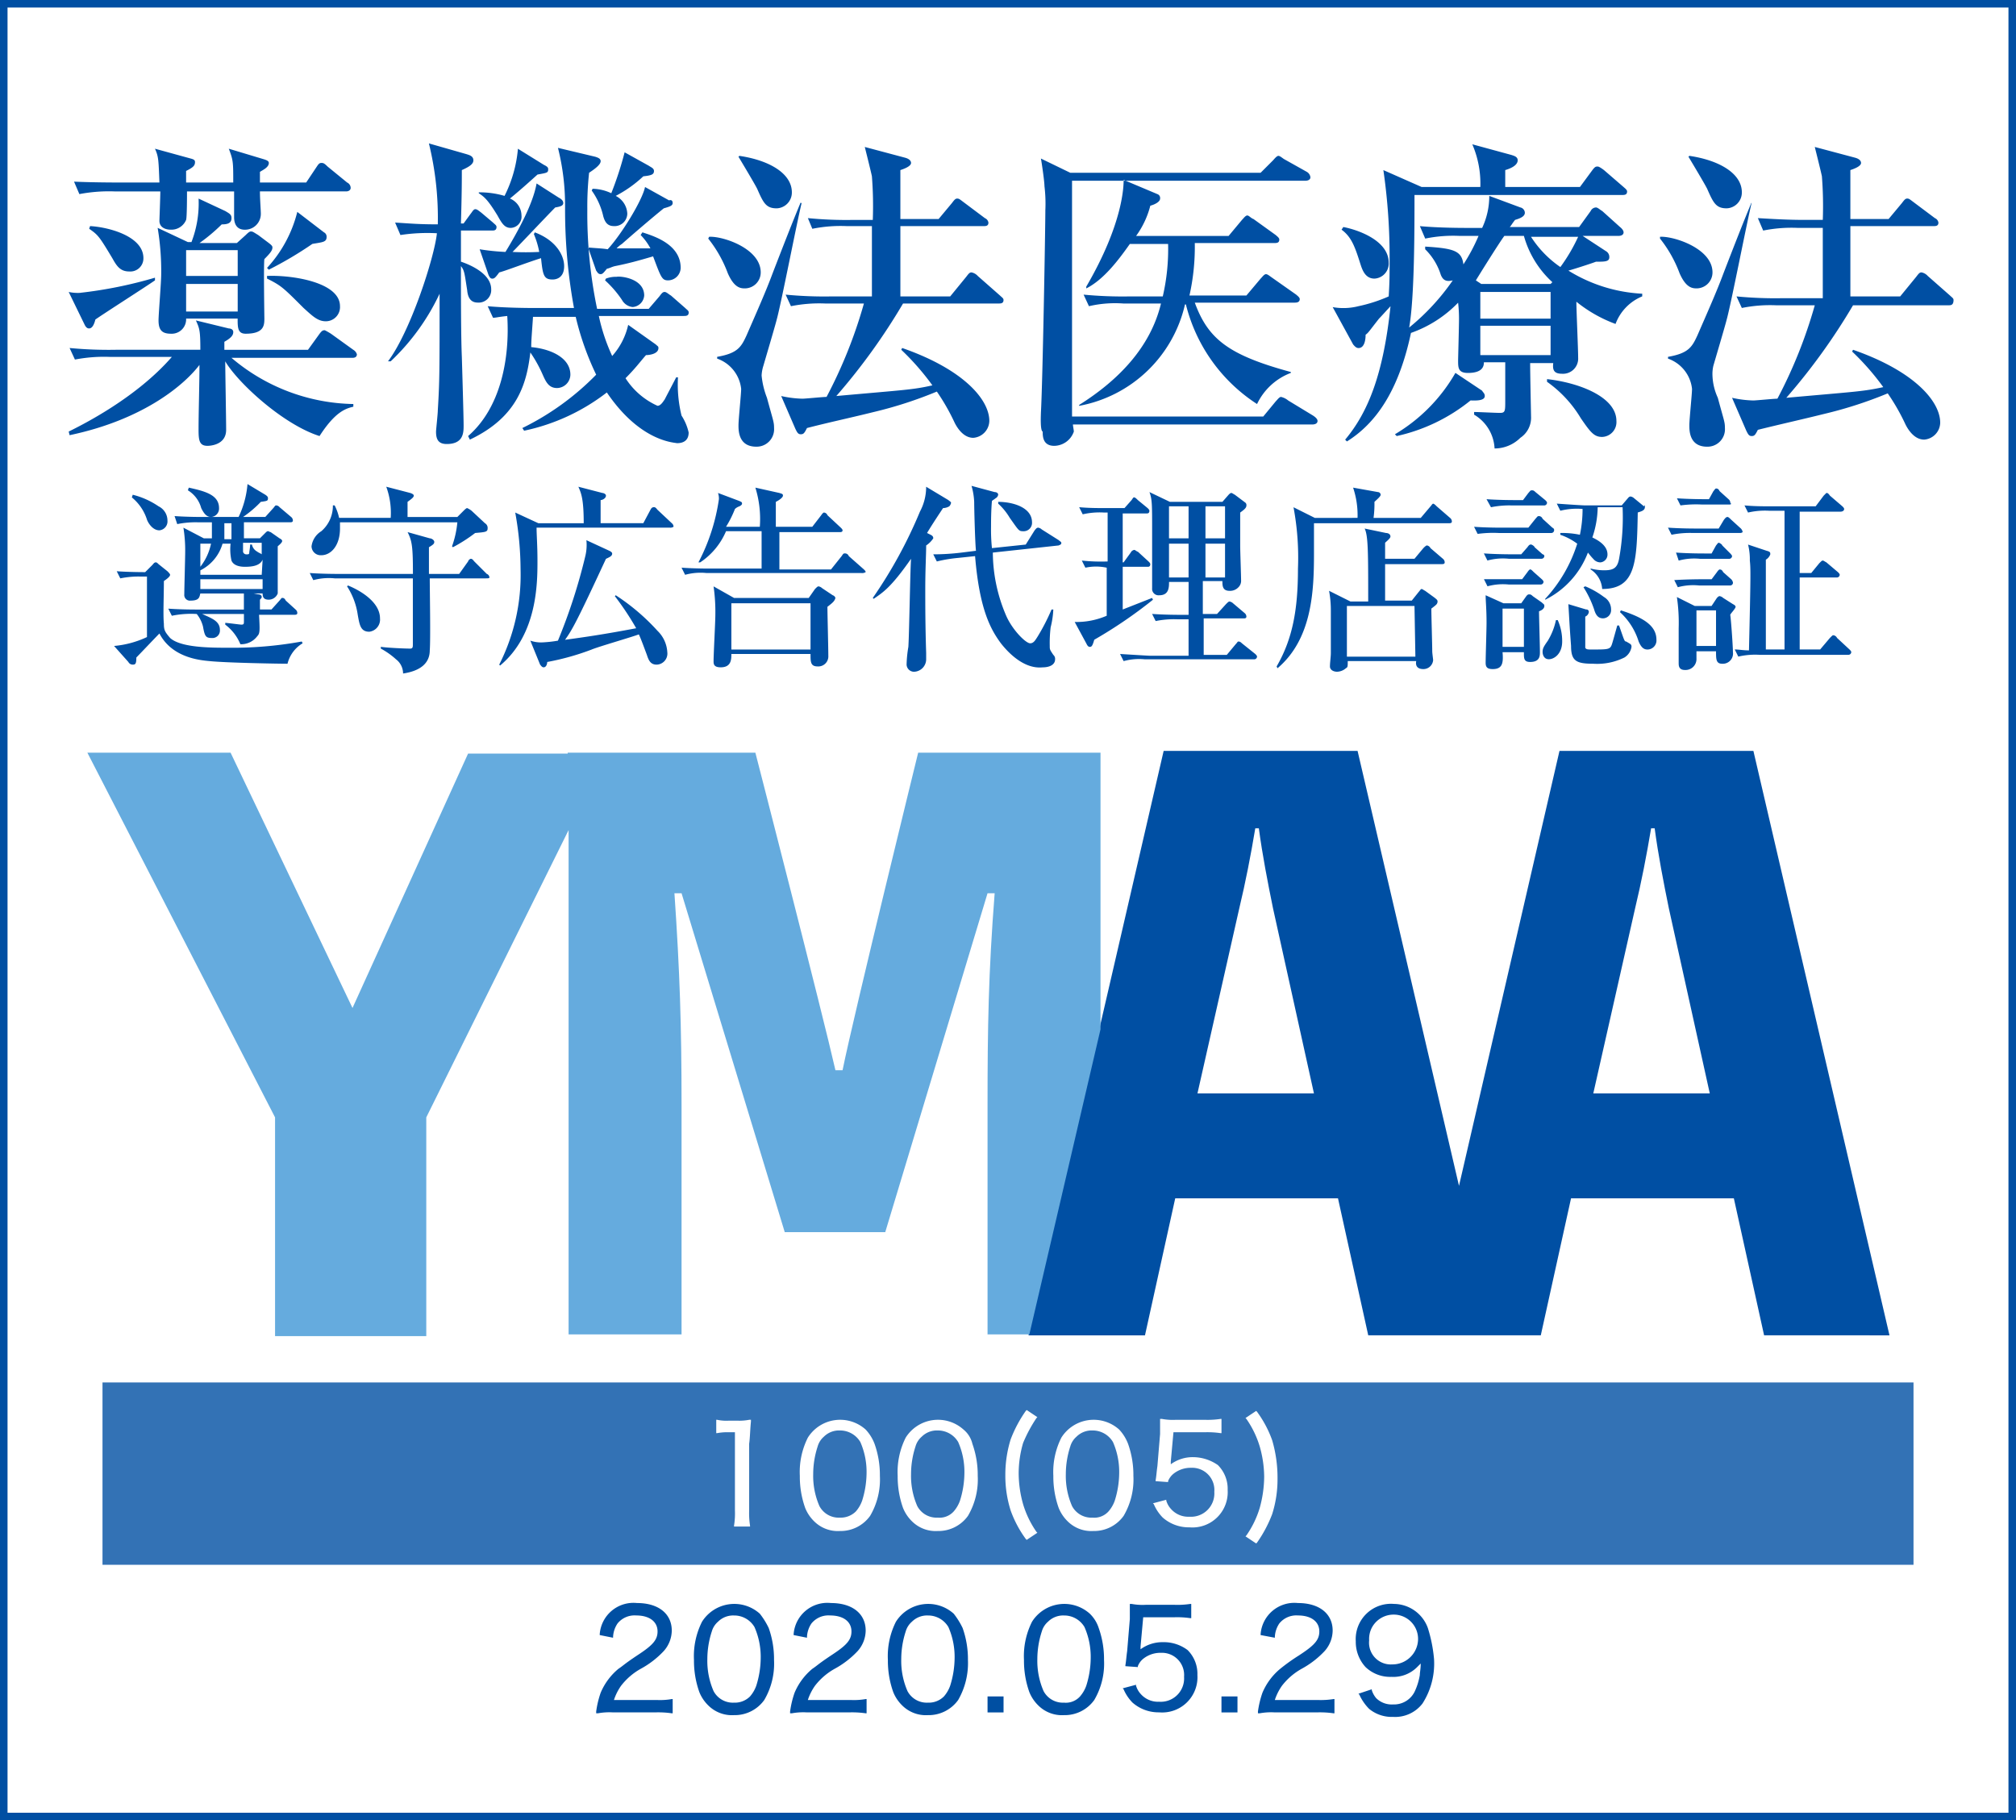
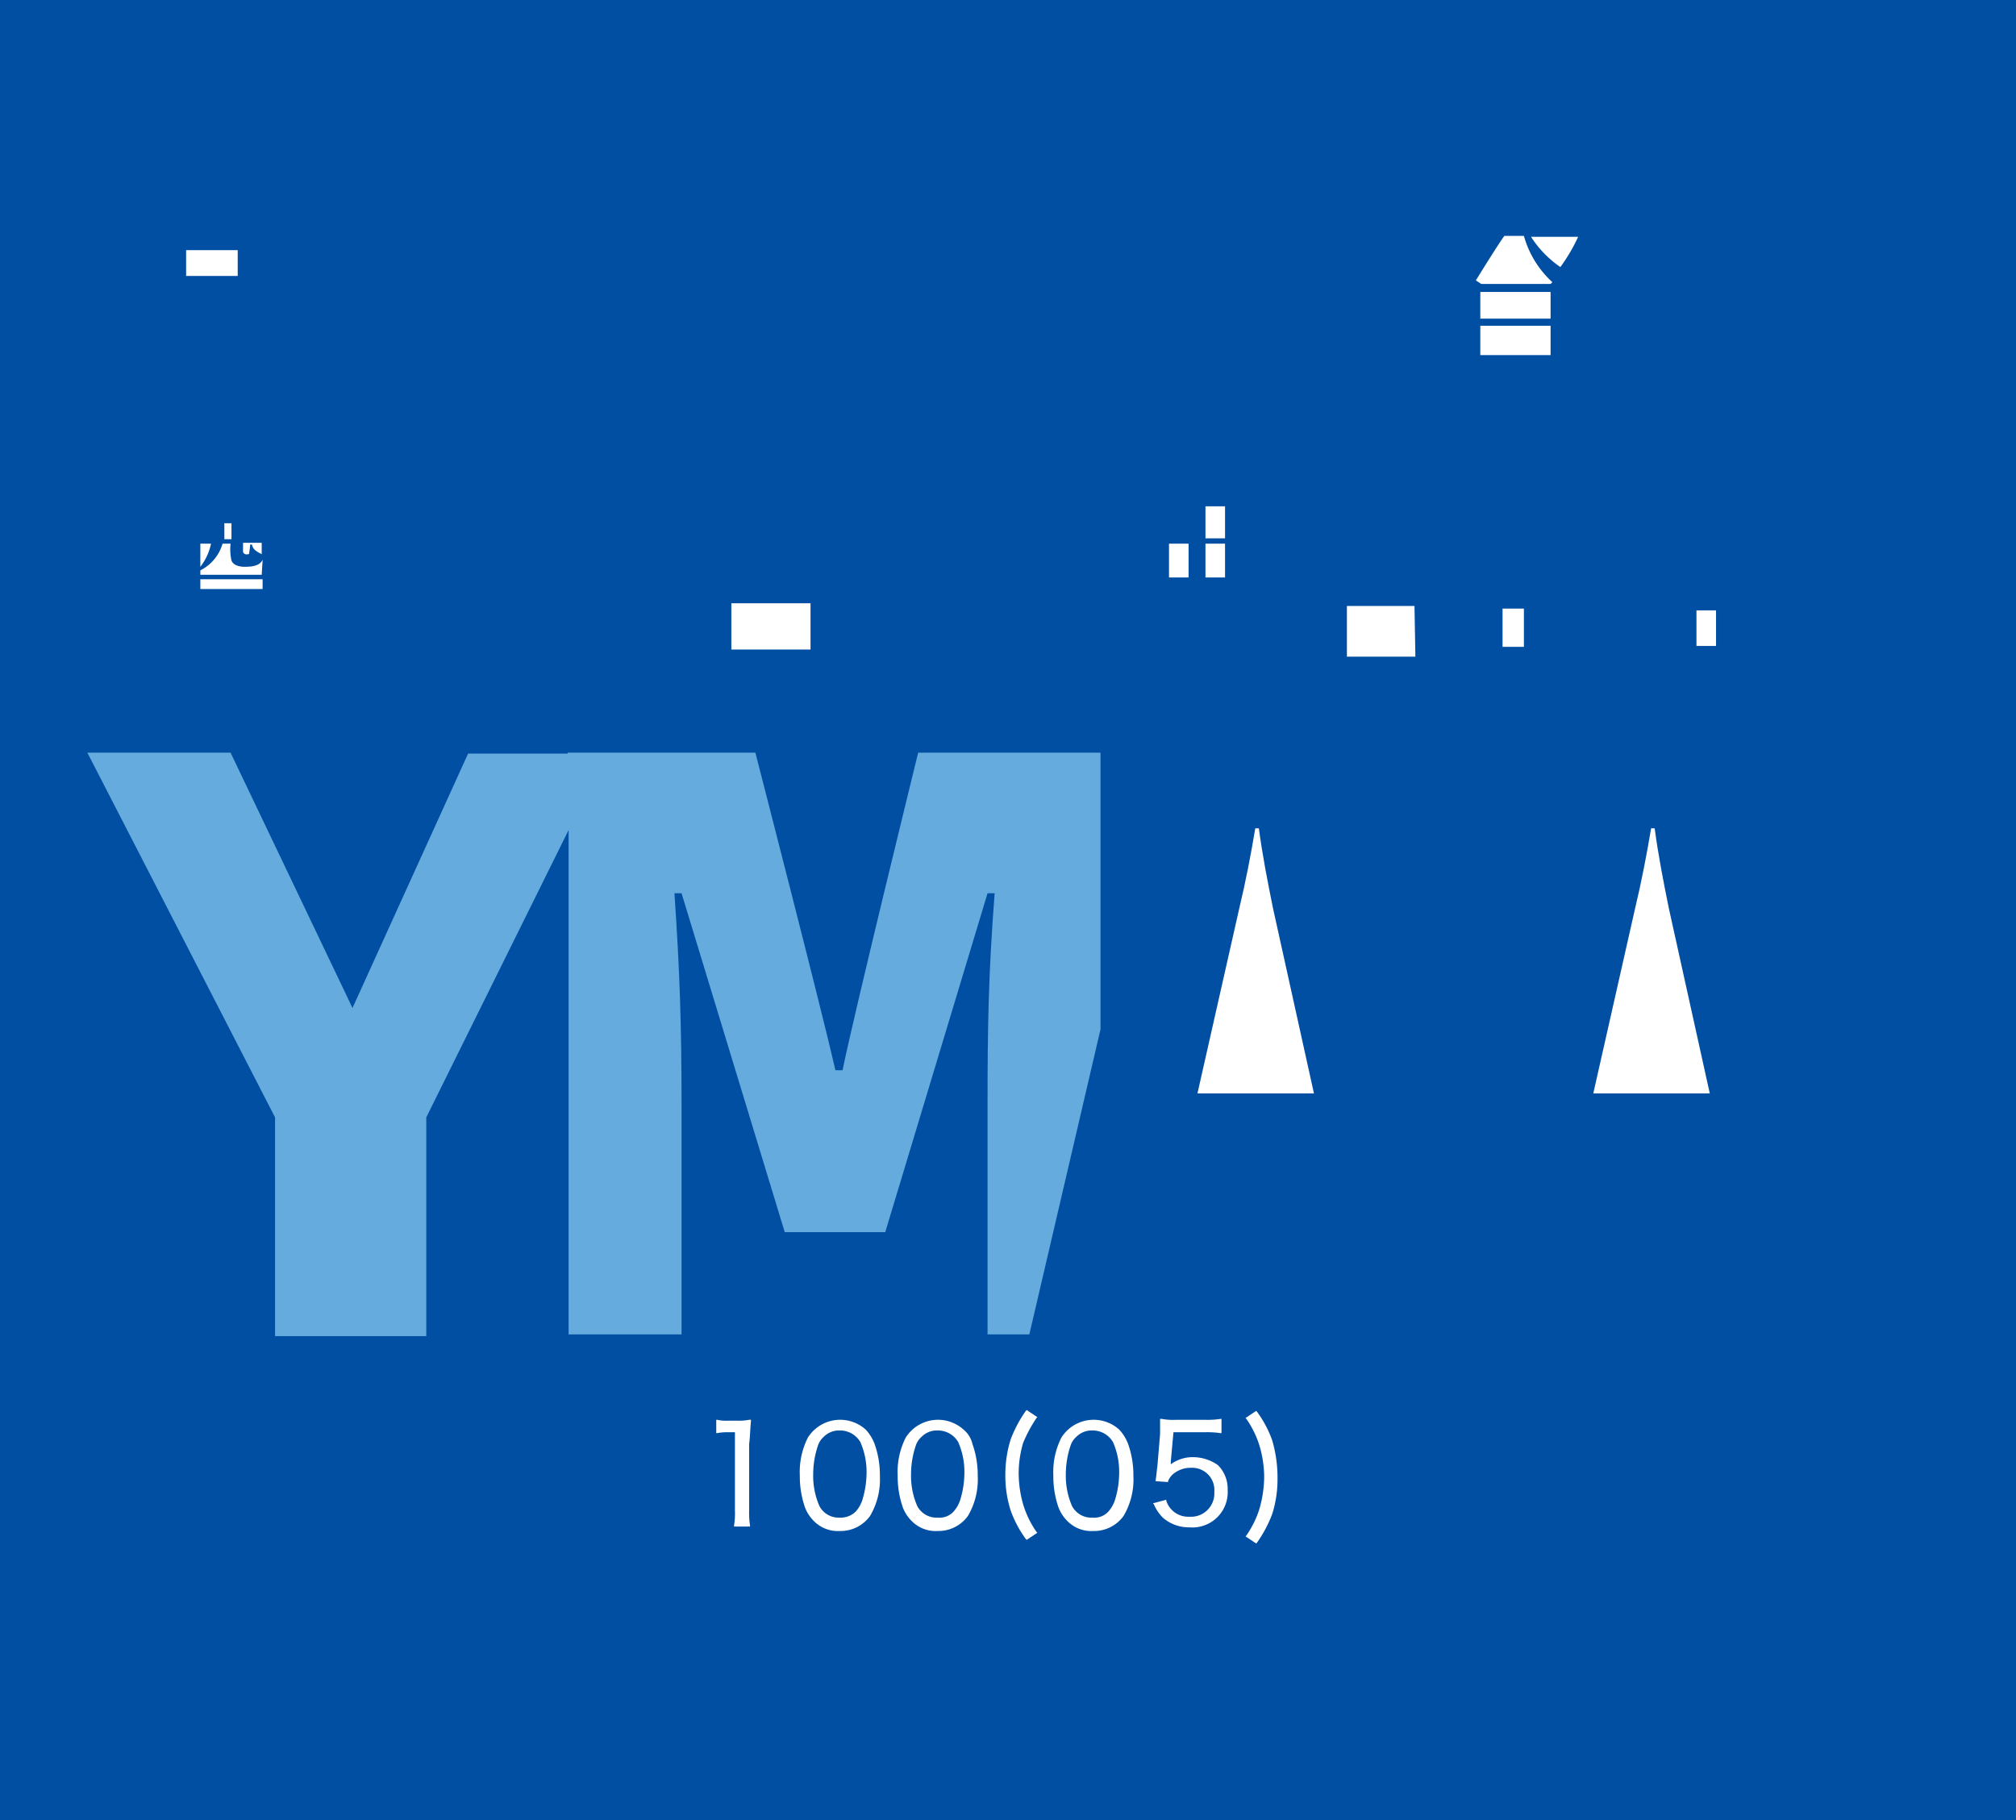
<svg xmlns="http://www.w3.org/2000/svg" width="200.75" height="181.264" viewBox="0 0 200.75 181.264">
  <rect x="0" y="0" width="200.75" height="181.264" fill="#333333" stroke="none" />
  <defs>
    <style>
            .cls-2{fill:#fff}.cls-6{fill:#004fa2}
        </style>
  </defs>
  <g id="logo-100_05_ymaa2020" transform="translate(-7.425 -6.525)">
    <path id="長方形_303" fill="#004fa3" d="M0 0H200V180.514H0z" transform="translate(7.8 6.9)" />
    <g id="グループ_1221" transform="translate(7.8 6.9)">
      <path id="長方形_304" d="M0 0H1.949V3.366H0z" class="cls-2" transform="translate(116.032 53.764)" />
      <path id="パス_4338" d="M158.8 79.649h6.82l-.089-5.049H158.8z" class="cls-2" transform="translate(-25.053 -14.635)" />
      <path id="パス_4339" d="M182.423 36.112a17.129 17.129 0 0 0 1.771-3.012H179.5a10.537 10.537 0 0 0 2.923 3.012z" class="cls-2" transform="translate(-27.419 -9.894)" />
      <path id="パス_4340" d="M180.74 37.783l.177-.177A9.812 9.812 0 0 1 178.083 33h-1.949c-.531.709-2.569 3.986-2.834 4.429l.531.354z" class="cls-2" transform="translate(-26.71 -9.882)" />
      <path id="長方形_305" d="M0 0H6.997V2.657H0z" class="cls-2" transform="translate(147.033 28.698)" />
-       <path id="長方形_306" d="M0 0H5.137V2.746H0z" class="cls-2" transform="translate(18.158 27.901)" />
      <path id="パス_4341" d="M35.054 68.651c.177 0 .266 0 .266-.177 0-.089.089-.531.089-.8h.177a1.029 1.029 0 0 0 .531.709c.089.089.354.177.443.266V67.5H34.7v.886a.33.33 0 0 0 .354.265z" class="cls-2" transform="translate(-10.874 -13.824)" />
      <path id="パス_4342" d="M33.309 66.894V65.3H32.6v1.594z" class="cls-2" transform="translate(-10.634 -13.573)" />
      <path id="パス_4343" d="M36.1 69.194c-.266.62-1.063.709-1.771.709-.62 0-1.151-.177-1.329-.62a5.151 5.151 0 0 1-.089-1.683h-.8a4.3 4.3 0 0 1-2.211 2.657v.443h6.112l.089-1.506z" class="cls-2" transform="translate(-10.325 -13.836)" />
      <path id="長方形_307" d="M0 0H5.137V2.569H0z" class="cls-2" transform="translate(18.158 24.535)" />
      <path id="長方形_308" d="M0 0H6.2V0.974H0z" class="cls-2" transform="translate(19.575 57.307)" />
      <path id="パス_4344" d="M29.9 67.6v2.3a5.555 5.555 0 0 0 1.063-2.3z" class="cls-2" transform="translate(-10.325 -13.836)" />
      <path id="長方形_309" d="M0 0H1.949V3.189H0z" class="cls-2" transform="translate(119.663 50.044)" />
      <path id="パス_4345" d="M148.112 99.6h-.354c-.443 2.657-.974 5.4-1.594 7.972L142 126h11.6l-4.074-18.423c-.526-2.577-1.06-5.32-1.414-7.977z" class="cls-2" transform="translate(-23.134 -17.492)" />
      <path id="パス_4346" d="M192.612 99.6h-.354c-.443 2.657-.974 5.4-1.594 7.972L186.5 126h11.6l-4.074-18.423c-.526-2.577-1.06-5.32-1.414-7.977z" class="cls-2" transform="translate(-28.218 -17.492)" />
      <path id="長方形_310" d="M0 0H1.949V3.543H0z" class="cls-2" transform="translate(168.556 60.407)" />
-       <path id="パス_4347" d="M7.8 6.9v180.514h200V6.9zm174.048 19.841c-.443 1.771-2.037 10.009-2.48 11.6-.177.709-1.151 3.986-1.329 4.606a3.633 3.633 0 0 0-.089.974 5.778 5.778 0 0 0 .531 2.214c.62 2.3.709 2.391.709 3.012a1.737 1.737 0 0 1-1.771 1.86c-1.771 0-1.771-1.594-1.771-2.126 0-.62.266-3.1.266-3.632a3.6 3.6 0 0 0-2.391-3.012v-.177c2.037-.354 2.391-.974 2.923-2.126.886-2.037 1.949-4.429 2.569-6.112 2.391-6.2 2.746-6.909 2.834-7.174-.178.093-.001.093-.001.093zm-.177 35.607a6.039 6.039 0 0 0-.177-1.594l1.86.62c.354.089.354.177.354.354a1.041 1.041 0 0 1-.443.531V71.2h1.86V57.387h-1.506a7.46 7.46 0 0 0-2.126.177l-.354-.709c.974.089 1.86.089 2.834.089h4.252l.8-1.063.266-.266c.089 0 .177 0 .354.266l1.24 1.063c.089.089.177.177.177.266 0 .177-.177.266-.354.266h-4.074v6.112h1.151l.8-.974c.266-.266.266-.266.354-.266s.177.089.354.177l1.151.974c.089.089.177.177.177.266a.283.283 0 0 1-.266.266h-3.72V71.2h2.037l.974-1.151c.266-.266.266-.266.354-.266a.475.475 0 0 1 .354.266l1.24 1.151c.089.089.177.177.177.266a.283.283 0 0 1-.266.266h-8.857a7.46 7.46 0 0 0-2.126.177l-.354-.709c.443 0 .8.089 1.417.089.174-7.436.174-8.145.086-8.942zm-1.683 9.123a1.017 1.017 0 0 1-1.063 1.151c-.62 0-.62-.443-.62-1.24h-1.949v.709a1.089 1.089 0 0 1-1.151 1.151c-.62 0-.62-.443-.62-.709v-3.454a17.7 17.7 0 0 0-.177-3.1l1.771.886h1.683l.531-.8c.089-.089.177-.177.266-.177a.671.671 0 0 1 .354.177l.974.62q.266.133.266.266c0 .177-.531.709-.531.8.089.619.266 3.188.266 3.719zm-2.923-7.263h.8l.531-.709c.177-.266.266-.266.266-.266.177 0 .266.089.354.266l.8.709a.618.618 0 0 1 .177.354.283.283 0 0 1-.266.266h-3.1A5.832 5.832 0 0 0 174.5 65l-.354-.709c1.325-.084 2.742-.084 2.919-.084zm-2.746-2.657c1.24.089 2.569.089 2.834.089h.709l.443-.8c.089-.089.177-.266.266-.266s.354.177.354.266l.8.8s.177.177.177.266a.283.283 0 0 1-.266.266h-2.923a5.832 5.832 0 0 0-2.126.177zM180.7 59.6H176a9.1 9.1 0 0 0-2.126.177l-.354-.709c1.24.089 2.569.089 2.834.089h2.214l.531-.886c.089-.089.177-.266.354-.266.089 0 .266.177.354.266l.974.886a.671.671 0 0 1 .177.354.388.388 0 0 1-.258.089zm-1.151-2.834h-2.657a11.459 11.459 0 0 0-2.126.089l-.354-.709c1.24.089 2.657.089 2.834.089h.354l.443-.8c.089-.089.177-.266.266-.266.177 0 .266.089.354.266l.886.8a.46.46 0 0 1 .177.354c.174.178-.004.178-.181.178zm-3.9-34.721c3.012.443 5.226 1.771 5.226 3.632a1.573 1.573 0 0 1-1.506 1.594c-1.063 0-1.329-.531-1.949-1.949-.266-.531-1.594-2.746-1.86-3.189zm-2.923 8.06c1.329-.089 5.226 1.151 5.226 3.543a1.586 1.586 0 0 1-1.594 1.594c-.443 0-1.063-.089-1.683-1.506a12.531 12.531 0 0 0-1.949-3.454zm-.356 40.125a.9.9 0 0 1-.886.974c-.354 0-.62-.177-.886-.8a6.578 6.578 0 0 0-1.86-2.923l.089-.177c2.215.712 3.543 1.509 3.543 2.926zm-8.77-3.543l1.771.531a.235.235 0 0 1 .266.266.589.589 0 0 1-.354.443v3.1c.089.177.266.177.62.177 1.683 0 1.86 0 2.037-.531.089-.266.354-1.24.531-1.86h.177c.531 1.506.531 1.594.709 1.594.443.266.531.266.531.531a1.517 1.517 0 0 1-.706 1.062 6.1 6.1 0 0 1-3.1.62c-1.683 0-2.214-.266-2.214-1.771-.178-2.39-.178-2.749-.268-4.162zM165.107 65l.177-.089a8.549 8.549 0 0 1 1.86 1.063 1.432 1.432 0 0 1 .709 1.24.816.816 0 0 1-.8.886c-.443 0-.709-.266-.886-.886a10.319 10.319 0 0 0-1.06-2.214zm6.112-7.972c0 .354-.443.443-.709.531-.089 4.96-.177 7.617-3.543 7.617a2.525 2.525 0 0 0-1.151-1.949v-.089a5.361 5.361 0 0 0 1.329.177c.886 0 1.329-.177 1.506-1.151a23.009 23.009 0 0 0 .349-5.131h-2.48a9.663 9.663 0 0 1-.531 3.012c.354.177 1.506.709 1.506 1.683a.775.775 0 0 1-.709.8.92.92 0 0 1-.709-.354c-.266-.266-.443-.531-.531-.62a8.692 8.692 0 0 1-4.252 4.694v-.089a14.466 14.466 0 0 0 3.189-5.492 6.028 6.028 0 0 0-1.683-.886V59.6a8.693 8.693 0 0 1 1.949.177 12.451 12.451 0 0 0 .266-2.569 6.72 6.72 0 0 0-2.214.177l-.354-.709c1.24.089 2.569.177 2.834.177h3.632l.531-.62c.089-.089.177-.266.354-.266a.671.671 0 0 1 .354.177l.974.8c.093-.177.093-.088.093.089zM160.767 71.47c0 .354 0 .974-.974.974-.62 0-.62-.354-.62-.886v-.088h-2.126c.089 1.063 0 1.683-.974 1.683-.531 0-.709-.177-.709-.62 0-.62.089-3.366.089-3.986 0-1.417-.089-2.126-.089-2.746l1.771.8h1.771l.443-.62c.177-.266.266-.266.354-.266s.177 0 .354.177l.886.62c.177.177.266.177.266.354 0 .266-.266.443-.531.531.001.619.089 3.365.089 4.073zm-3.809-12.4h2.657l.709-.886c.177-.177.177-.266.354-.266a.4.4 0 0 1 .354.266l.974.886c.177.089.177.177.177.266a.283.283 0 0 1-.266.266h-5.226a11.458 11.458 0 0 0-2.126.089l-.354-.709c1.153.088 2.57.088 2.748.088zm-1.506-2.834c1.24.089 2.657.089 2.834.089h.8l.531-.709c.177-.177.177-.266.354-.266.089 0 .177 0 .354.177l.974.8c.089.089.177.177.177.266a.283.283 0 0 1-.266.266h-3.189a9.1 9.1 0 0 0-2.126.177zm6.023-11.692v-.266c3.189.354 6.909 1.771 6.909 4.163a1.477 1.477 0 0 1-1.417 1.594c-.8 0-1.151-.443-2.126-1.86a11.95 11.95 0 0 0-3.365-3.631zM161.21 61.9a.283.283 0 0 1-.266.266h-3.277a5.832 5.832 0 0 0-2.126.177l-.354-.709c1.24.089 2.657.089 2.834.089h.886l.62-.709c.177-.266.266-.266.354-.266s.354.177.354.266l.8.709a.191.191 0 0 1 .175.177zm-3.189 2.3H159l.531-.709c.177-.266.266-.266.266-.266.089 0 .177.089.354.266l.8.709c.089.089.177.177.177.266a.283.283 0 0 1-.266.266h-3.189a5.832 5.832 0 0 0-2.126.177l-.354-.709zm3.543 6.112a6.478 6.478 0 0 0 .8-2.037h.177a5.1 5.1 0 0 1 .443 2.126c0 1.24-.8 1.771-1.329 1.771s-.62-.531-.62-.709c-.002-.347.087-.524.529-1.144zm-20.372-41.18c1.417.266 4.517 1.329 4.517 3.543a1.5 1.5 0 0 1-1.417 1.594c-.974 0-1.24-.974-1.417-1.506-.531-1.683-.886-2.657-1.86-3.366zm1.506 7.883a15.049 15.049 0 0 0 3.012-.974c.089-1.506.089-2.037.089-3.543a60.065 60.065 0 0 0-.62-9.035l3.809 1.683h5.846a9.842 9.842 0 0 0-.8-4.252l3.9 1.063c.266.089.62.177.62.531s-.354.709-1.24.974v1.683h7.44l1.24-1.683c.266-.354.354-.354.531-.354.089 0 .266.089.62.354l1.949 1.683c.089.089.354.266.354.443 0 .354-.266.354-.531.354h-20.639c0 3.454 0 10.275-.531 13.2a22.558 22.558 0 0 0 4.34-4.694c-.443.089-.974.177-1.24-.709a6.113 6.113 0 0 0-1.506-2.392v-.266c2.923.177 3.632.443 3.809 1.771a18.4 18.4 0 0 0 1.506-2.834H152.8a13.751 13.751 0 0 0-3.454.266l-.531-1.24c1.949.177 4.252.177 4.606.177h1.594a7.453 7.453 0 0 0 .709-3.189l3.1 1.151a.561.561 0 0 1 .443.531c0 .443-.709.62-.974.709-.354.443-.354.531-.531.709h6.909l1.151-1.594a.6.6 0 0 1 .531-.354c.177 0 .443.266.62.354l1.771 1.594s.354.266.354.531-.266.354-.531.354h-3.543l2.3 1.506a.669.669 0 0 1 .354.62c0 .443-.443.443-1.329.443-.443.177-2.391.8-2.746.886a15.378 15.378 0 0 0 7.352 2.3v.266a4.754 4.754 0 0 0-2.657 2.746 13.729 13.729 0 0 1-3.9-2.214c0 .886.177 4.694.177 5.58a1.509 1.509 0 0 1-1.594 1.594c-.8 0-.974-.354-.886-1.063h-2.3c0 1.151.089 5.137.089 5.314a2.4 2.4 0 0 1-1.063 2.126 3.64 3.64 0 0 1-2.569 1.063 4.138 4.138 0 0 0-2.037-3.366v-.266c.443 0 2.126.089 2.569.089.531 0 .531-.177.531-1.24V42.6h-2.126c0 .354-.089 1.063-1.594 1.063-.974 0-.974-.531-.974-1.24 0-.177.089-3.454.089-4.074a13.963 13.963 0 0 0-.089-1.683 12.066 12.066 0 0 1-4.694 3.012c-1.24 5.846-3.543 9.035-6.377 10.806l-.177-.177c2.3-2.746 3.809-6.554 4.517-13.286-.177.177-.886.974-1.151 1.24-.974 1.24-1.063 1.417-1.329 1.594 0 .443-.089 1.329-.709 1.329-.266 0-.443-.266-.531-.354l-2.037-3.72a6.1 6.1 0 0 0 2.567-.095zm3.809 12.932l-.177-.177a16.813 16.813 0 0 0 6.023-6.112l2.657 1.771c.089.177.266.266.266.531 0 .531-1.063.443-1.417.443a17.745 17.745 0 0 1-7.352 3.544zm-3.9 8.149a8.566 8.566 0 0 0-.443-3.012l2.48.443a.283.283 0 0 1 .266.266c0 .177-.443.531-.62.709a10.171 10.171 0 0 1-.09 1.598h4.7l.974-1.151c.089-.089.177-.266.266-.266s.266.177.354.266l1.329 1.151a.46.46 0 0 1 .177.354c0 .177-.177.177-.354.177h-13.377v3.012c0 3.72-.177 8.5-3.632 11.426l-.089-.177c1.594-2.746 2.126-5.669 2.126-9.743a27.219 27.219 0 0 0-.443-6.112l2.126 1.063zm5.4 8.237l.709-.886c.089-.089.177-.266.266-.266s.177.089.354.177l.974.709c.089.089.266.177.266.354a.46.46 0 0 1-.177.354c-.089.089-.443.354-.443.354 0 .709.089 3.632.089 4.252 0 .177.089.8.089.886a.968.968 0 0 1-.974.886c-.62 0-.8-.354-.709-.8h-6.82c0 .531 0 .62-.177.709a1.386 1.386 0 0 1-.886.354c-.354 0-.709-.177-.709-.531s.089-.974.089-1.329v-4.249a10.447 10.447 0 0 0-.177-1.949l2.126 1.063h1.771c0-4.872 0-6.554-.354-7.263l2.126.443c.177 0 .443.089.443.354 0 .177-.354.443-.531.62v1.595h2.923l.886-1.063c.089-.089.266-.266.354-.266a.475.475 0 0 1 .354.266l1.24 1.063a.46.46 0 0 1 .177.354c0 .177-.177.177-.266.177h-5.669v3.632zm-36.93-18.689c.177-3.1.443-18.512.443-20.195a14.562 14.562 0 0 0-.089-2.391c0-.443-.266-2.3-.354-2.746L114 23.729h18.955l1.24-1.24c.089-.089.354-.443.531-.443s.443.266.62.354l2.214 1.24a.728.728 0 0 1 .354.531c0 .266-.266.354-.531.354h-23.206V48h19.043l1.24-1.506c.177-.177.354-.443.531-.443a1.744 1.744 0 0 1 .709.354l2.48 1.506c.266.177.443.354.443.531 0 .266-.266.354-.531.354h-23.826c0 .177.089.531.089.709a2.1 2.1 0 0 1-1.949 1.417c-1.151 0-1.151-.974-1.151-1.417-.266-.089-.178-1.684-.178-1.861zm24.889-4.074v.089a6.127 6.127 0 0 0-3.366 3.1 16.566 16.566 0 0 1-7.086-9.92h-.089a13.28 13.28 0 0 1-10.54 10.1v-.089c3.809-2.391 7.086-5.669 8.149-10.1h-3.72a11.464 11.464 0 0 0-3.454.266l-.531-1.151a40.814 40.814 0 0 0 4.606.177h3.277a20.832 20.832 0 0 0 .531-5.226h-3.809c-1.063 1.506-2.569 3.543-4.34 4.429v-.177c3.72-6.377 3.72-10.1 3.72-10.629l3.366 1.417a.409.409 0 0 1 .266.443c0 .354-.62.62-.974.709a8.868 8.868 0 0 1-1.417 3.012h9.212l1.329-1.594c.177-.177.354-.443.531-.443s.354.266.62.354l2.214 1.594c.089.089.354.266.354.443 0 .354-.266.354-.531.354H126.4a22.161 22.161 0 0 1-.531 5.226h5.669l1.417-1.683c.177-.177.354-.443.531-.443s.354.177.62.354l2.391 1.683c.089.089.354.266.354.443 0 .354-.354.354-.531.354h-9.92c1.329 3.63 3.366 5.225 9.567 6.908zm-20.46 19.486l-.354-.709a17.991 17.991 0 0 0 2.569.089v-4.872h-.354a7.46 7.46 0 0 0-2.126.177l-.354-.709c.974.089 1.86.089 2.834.089h1.679l.709-.8c.177-.266.177-.266.266-.266s.266.177.354.266l.974.8c.089.089.177.177.177.266 0 .266-.177.266-.266.266h-2.391v4.872h.089l.709-.974a.475.475 0 0 1 .354-.266c.089 0 .266.177.354.177l1.063.974c.089.089.177.177.177.266 0 .266-.177.266-.266.266h-2.48v4.252c.443-.177 2.48-.974 2.923-1.151l.089.177a46.047 46.047 0 0 1-5.846 3.986c-.177.62-.266.709-.443.709s-.266-.177-.354-.354l-1.151-2.126a7.592 7.592 0 0 0 3.189-.62v-4.785a5.062 5.062 0 0 0-2.124 0zm6.466 8.769h3.809v-3.632h-1.151a9.1 9.1 0 0 0-2.126.177l-.354-.709c1.24.089 2.657.089 2.834.089h.8v-3.277h-1.949c0 .531 0 1.329-.974 1.329a.64.64 0 0 1-.709-.709v-5.757c0-2.569 0-3.1-.266-3.809l2.037.974h5.226l.62-.709c.089-.089.177-.177.266-.177s.177.089.354.177l1.063.8a.325.325 0 0 1 .089.266c0 .266-.266.443-.62.709v3.277c0 .531.089 3.012.089 3.454a.893.893 0 0 1-.266.709 1.137 1.137 0 0 1-.886.354c-.709 0-.709-.531-.709-.974H127.2v3.277h1.417l.886-.974c.177-.177.266-.266.354-.266a.671.671 0 0 1 .354.177l1.151.974a.46.46 0 0 1 .177.354c0 .177-.177.177-.266.177h-3.986v3.632h2.3l.886-1.063c.177-.177.177-.266.266-.266s.177 0 .354.177l1.329 1.063c.089.089.177.177.177.266a.283.283 0 0 1-.266.266H121.44a5.832 5.832 0 0 0-2.126.177l-.354-.709c1.418.087 2.835.176 3.012.176zm-11.78-13.286a.834.834 0 0 1-.886.886c-.443 0-.443-.089-1.329-1.329a6.186 6.186 0 0 0-1.151-1.417V56.5c1.417 0 3.365.533 3.365 2.039zM92.477 28.423h1.86a37.982 37.982 0 0 0-.089-4.34c-.089-.443-.531-2.214-.709-2.923l3.986 1.063c.354.089.62.266.62.531 0 .354-.8.62-1.063.709v4.872h3.809l1.329-1.594c.266-.354.354-.443.531-.443s.266.089.62.354l2.126 1.594a.588.588 0 0 1 .354.443c0 .354-.266.354-.531.354h-8.237v7h4.96l1.594-1.949c.266-.354.354-.443.531-.443a1.125 1.125 0 0 1 .62.354L107 35.952c.177.177.354.266.354.443 0 .354-.266.354-.531.354h-9.475a61.512 61.512 0 0 1-6.643 9.212c6.909-.62 7.617-.62 9.566-1.063a25.315 25.315 0 0 0-3.1-3.543l.089-.177c6.112 2.126 8.68 5.137 8.68 7.263a1.724 1.724 0 0 1-1.594 1.683c-.974 0-1.594-.974-1.86-1.506a21.059 21.059 0 0 0-1.771-3.1 41.282 41.282 0 0 1-6.289 2.037c-2.126.531-4.606 1.063-6.643 1.594-.266.531-.354.62-.62.62s-.354-.177-.531-.531l-1.417-3.277a10.632 10.632 0 0 0 2.126.266c.266 0 2.037-.177 2.391-.177a47.333 47.333 0 0 0 3.72-9.3h-3.81a14.247 14.247 0 0 0-3.454.266l-.531-1.151a40.038 40.038 0 0 0 4.606.177h3.986v-7h-2.48a14.247 14.247 0 0 0-3.454.266l-.443-1.063a39.278 39.278 0 0 0 4.605.178zm-5.226-1.683c-.443 1.771-2.037 10.009-2.48 11.6-.177.709-1.151 3.986-1.329 4.606a3.767 3.767 0 0 0-.177.974 8.251 8.251 0 0 0 .531 2.214c.62 2.3.709 2.391.709 3.012a1.737 1.737 0 0 1-1.771 1.86c-1.771 0-1.771-1.594-1.771-2.126 0-.62.266-3.1.266-3.632a3.6 3.6 0 0 0-2.391-3.012v-.177c2.037-.354 2.391-.974 2.923-2.126.886-2.037 1.949-4.429 2.569-6.112 2.391-6.2 2.746-6.909 2.834-7.174-.09.094.087.094.087.094zm-6.2-4.694c3.012.443 5.226 1.771 5.226 3.632a1.573 1.573 0 0 1-1.506 1.594c-1.063 0-1.329-.531-1.949-1.949-.266-.531-1.594-2.746-1.86-3.189zm-3.012 8.06c1.329-.089 5.137 1.151 5.137 3.543a1.586 1.586 0 0 1-1.594 1.594c-.443 0-1.063-.089-1.683-1.506a12.531 12.531 0 0 0-1.949-3.454zm-3.632-3.366c0 .266-.266.354-.886.531-1.417 1.151-3.366 2.834-4.163 3.543a2.808 2.808 0 0 0-.531.443h3.366a5.734 5.734 0 0 0-.974-1.329l.177-.266c1.063.354 3.809 1.151 3.809 3.543a1.272 1.272 0 0 1-1.24 1.24c-.62 0-.709-.266-1.506-2.391-1.506.443-2.48.709-3.809.974-.354.089-.443.177-.8.266-.354.443-.443.531-.62.531-.266 0-.354-.266-.443-.354l-.8-2.3c1.063.089 1.417.089 1.949.177 1.329-1.417 3.454-4.872 3.72-6.2l2.391 1.329c.272-.091.361.086.361.264zm-2.834 9.212a1.238 1.238 0 0 1-1.151 1.148 1.372 1.372 0 0 1-1.063-.709 10.8 10.8 0 0 0-1.683-1.949l.089-.177a2.892 2.892 0 0 1 1.063-.177c.442-.088 2.745.181 2.745 1.864zm-1.949-14.26l2.391 1.329c.266.177.531.266.531.531 0 .354-.266.443-1.063.531a12.231 12.231 0 0 1-2.746 1.949A2.08 2.08 0 0 1 69.89 27.8a1.26 1.26 0 0 1-1.329 1.24c-.62 0-.886-.354-1.063-.974a7.026 7.026 0 0 0-1.151-2.566l.089-.177a4.563 4.563 0 0 1 1.86.443 34.37 34.37 0 0 0 1.329-4.074zm-14.437 3.986a8.8 8.8 0 0 1 2.48.354A12.9 12.9 0 0 0 59 21.338l2.569 1.594c.354.177.443.266.443.443 0 .354-.089.354-1.063.531-.886.8-1.771 1.594-2.746 2.391a1.841 1.841 0 0 1 1.151 1.683 1.121 1.121 0 0 1-1.063 1.24c-.62 0-.886-.443-1.329-1.24-.974-1.594-1.329-1.86-1.86-2.214v-.089zm5.934 5.934a8.72 8.72 0 0 0-.531-1.771l.089-.177c2.126.8 2.923 2.3 2.923 3.366 0 1.24-.886 1.329-1.151 1.329-.886 0-.974-.443-1.151-2.126-1.417.443-3.72 1.329-4.163 1.417-.443.62-.531.62-.709.62s-.266-.177-.354-.354l-.886-2.569a22.312 22.312 0 0 0 2.569.266c1.24-2.037 2.746-4.783 3.1-6.82l2.214 1.417c.177.089.443.266.443.531s-.266.354-.8.443c-.709.709-3.72 3.9-4.252 4.429a26.171 26.171 0 0 0 2.66-.001zM47.3 29.929l-.531-1.24c1.506.089 2.3.177 4.252.177a31.247 31.247 0 0 0-.886-8.06l3.72 1.063c.266.089.709.177.709.62 0 .354-.354.62-1.151.974 0 1.063 0 2.3-.089 5.314h.266l.71-.977c.089-.089.266-.443.443-.443s.266.089.62.354l1.151.974c.177.177.354.266.354.443 0 .354-.266.354-.443.354h-3.1v3.1c.531.177 3.012 1.063 3.012 2.746a1.248 1.248 0 0 1-1.329 1.329c-.443 0-.974-.177-1.063-1.24-.266-1.683-.266-1.949-.62-2.391 0 3.012 0 7 .089 9.035.177 5.934.177 6.643.177 6.82 0 .709 0 1.86-1.683 1.86-.886 0-1.063-.531-1.063-1.24 0-.177.177-1.771.177-2.126.177-2.923.177-3.72.177-11.6a22.287 22.287 0 0 1-4.872 6.732h-.266c2.214-2.923 4.606-10.275 4.872-12.755a17.909 17.909 0 0 0-3.633.177zm.974 25.686c.266.089.354.177.354.266 0 .177-.266.354-.62.62v1.506h4.96l.62-.62c.089-.089.266-.266.354-.266a1.936 1.936 0 0 1 .443.266l1.329 1.24a.536.536 0 0 1 .266.531c0 .354-.266.354-1.24.443a15.457 15.457 0 0 1-2.214 1.417l-.089-.089a9.724 9.724 0 0 0 .531-2.391H41.281v.62c0 1.683-.886 2.657-1.86 2.657a.911.911 0 0 1-.974-.886 2.072 2.072 0 0 1 .974-1.506 3.322 3.322 0 0 0 1.151-2.569h.177a5.122 5.122 0 0 1 .443 1.24h5.138a7.528 7.528 0 0 0-.443-3.1zM19.4 24.7h3.9c-.089-2.3-.089-2.569-.443-3.366l3.543.974c.354.089.443.177.443.354 0 .354-.177.531-.886.886V24.7h4.694c0-2.037 0-2.214-.443-3.366l3.544 1.066c.266.089.443.177.443.354 0 .443-.62.709-.886.886v1.06h4.606l1.063-1.594c.177-.266.266-.354.443-.354s.266 0 .62.354L41.99 24.7a.6.6 0 0 1 .354.531c0 .266-.266.354-.443.354h-8.592c0 .8.089 1.86.089 2.214A1.573 1.573 0 0 1 31.8 29.4c-.886 0-1.063-.709-1.063-1.24v-2.571h-4.691c0 .354 0 2.569-.089 2.834a1.583 1.583 0 0 1-1.506.974c-.62 0-1.151-.266-1.151-.886 0-.089.089-2.391.089-2.923h-4.517a15.678 15.678 0 0 0-3.543.266l-.531-1.24c1.948.086 4.251.086 4.602.086zm14.349 13.64c0 .709-.177 1.417-1.86 1.417-.8 0-.8-.62-.8-1.506h-5.131a1.435 1.435 0 0 1-1.506 1.506c-.886 0-1.24-.354-1.24-1.329 0-.62.266-3.809.266-4.606a26.225 26.225 0 0 0-.354-4.606l3.012 1.417h.354a10.7 10.7 0 0 0 .71-4.333l2.657 1.24c.443.266.62.354.62.709 0 .531-.443.62-.974.62a17.651 17.651 0 0 1-2.214 1.86h3.72l.886-.8c.354-.354.443-.354.531-.354.177 0 .266.089.709.354l1.063.8c.354.266.354.354.354.443 0 .266-.177.531-.8 1.151-.088.441 0 5.844 0 6.021zm3.277-10.717l2.657 2.037a.487.487 0 0 1 .266.443c0 .531-.354.531-1.417.709a37.1 37.1 0 0 1-4.34 2.569l-.177-.177a12.751 12.751 0 0 0 3.014-5.578zM34.106 34c2.391-.089 7.174.62 7.174 3.012a1.414 1.414 0 0 1-1.417 1.506c-.8 0-1.329-.531-2.214-1.329-2.037-2.037-2.214-2.214-3.632-2.923V34zm-12.4-1.771a1.305 1.305 0 0 1-1.417 1.329c-.886 0-1.24-.531-1.683-1.329-1.329-2.214-1.417-2.3-2.3-2.923l.089-.266c1.768.092 5.311.978 5.311 3.192zm-6.289 3.454a43.333 43.333 0 0 0 7.44-1.506v.266c-.886.62-5.049 3.277-5.934 3.9-.089.354-.266.886-.62.886-.089 0-.266 0-.443-.354L14.266 35.6a4.329 4.329 0 0 0 1.151.087zM14.266 49.5c1.417-.7 6.734-3.362 10.274-7.436h-6.2a15.315 15.315 0 0 0-3.454.266l-.531-1.151a40.813 40.813 0 0 0 4.606.177h8.415c0-1.949-.089-2.126-.443-2.923l3.277.8c.177 0 .443.089.443.354 0 .354-.266.62-.886.974v.8h8.326l1.151-1.594c.266-.354.354-.354.531-.354a6.876 6.876 0 0 1 .62.354l2.214 1.594a.786.786 0 0 1 .354.443c0 .354-.354.354-.443.354H30.475a19.216 19.216 0 0 0 12.135 4.6v.266c-.709.177-1.771.443-3.366 2.923-3.632-1.151-8.149-5.314-9.389-7.44 0 .974.089 5.757.089 6.82 0 1.594-1.771 1.594-1.86 1.594-.8 0-.886-.531-.886-1.594 0-1.771.089-4.606.089-6.466-1.329 1.771-5.314 5.4-12.932 7zm18.778 20.376a1.993 1.993 0 0 1-1.683.8 4.648 4.648 0 0 0-1.506-1.949v-.177c.177 0 1.506.177 1.594.177.266 0 .266-.089.266-.354v-.709h-4.163c.974.443 1.771.709 1.771 1.594a.743.743 0 0 1-.8.8c-.62 0-.709-.177-.886-1.151a3.272 3.272 0 0 0-.62-1.24 9.413 9.413 0 0 0-2.48.177l-.354-.709c1.24.089 2.569.089 2.834.089h4.694v-1.599h-4.34c-.089.354-.089.709-.974.709a.56.56 0 0 1-.62-.62c0-.62.089-3.632.089-4.252a14.1 14.1 0 0 0-.177-2.391l2.037 1.063h.8v-1.595H27.2a9.1 9.1 0 0 0-2.126.177l-.266-.8c1.24.089 2.569.089 2.834.089h3.543a9.4 9.4 0 0 0 .886-3.277l1.771 1.063c.266.177.266.266.266.354 0 .266-.089.266-.709.354a11.031 11.031 0 0 1-1.771 1.506h2.214l.8-.886c.089-.089.177-.266.266-.266a.46.46 0 0 1 .354.177l1.151.974a.46.46 0 0 1 .177.354c0 .177-.177.177-.266.177h-4.609v1.594h1.594l.531-.531c.089-.089.177-.177.266-.177s.177.089.266.089l.886.62q.266.133.266.266c0 .177-.354.443-.443.531v4.694a.963.963 0 0 1-.886.62c-.443 0-.62-.177-.62-.62h-.886l.443.089c.177 0 .354.089.354.266 0 .089-.089.177-.177.266v.974h1.151l.8-.886c.089-.089.177-.266.266-.266.177 0 .266.089.354.266l.974.886a.46.46 0 0 1 .177.354c0 .177-.177.177-.354.177h-3.456c.088 1.598.088 1.863-.177 2.129zM26.135 55.35l.089-.266c1.594.354 3.012.709 3.012 2.037a.838.838 0 0 1-.8.886c-.443 0-.709-.354-.974-.886a2.989 2.989 0 0 0-1.327-1.771zM24.1 58.361a.893.893 0 0 1-.8.974c-.709 0-1.151-.8-1.24-1.063a4.677 4.677 0 0 0-1.506-2.214l.089-.266a7.961 7.961 0 0 1 2.569 1.151 1.578 1.578 0 0 1 .888 1.418zm11.957 14.26c-.8 0-6.112-.089-7.795-.266-.974-.089-3.72-.354-4.96-2.746-.354.354-1.949 2.037-2.3 2.391 0 .62-.089.709-.354.709a.487.487 0 0 1-.443-.266l-1.422-1.593a9.7 9.7 0 0 0 3.277-.886v-6.022h-.531a9.1 9.1 0 0 0-2.126.177l-.354-.709c1.24.089 2.746.089 2.834.089l.709-.709c.089-.089.177-.266.354-.266.089 0 .177.089.266.177l.886.709c.089.089.266.266.266.354 0 .177-.354.443-.62.62 0 1.594-.089 3.366 0 4.252 0 .62.089.8.62 1.417 1.063.974 4.074.974 5.757.974a38.351 38.351 0 0 0 7.352-.62l.089.177a3.275 3.275 0 0 0-1.507 2.038zm8.143-3.188c-.886 0-.974-.709-1.151-1.683a7.028 7.028 0 0 0-1.063-2.834l.089-.089c.886.354 3.189 1.506 3.189 3.277a1.216 1.216 0 0 1-1.064 1.329zm11.6-5.314h-5.58c0 1.151.089 6.112 0 7.174 0 1.24-.886 2.037-2.657 2.3a1.782 1.782 0 0 0-.709-1.417 7.51 7.51 0 0 0-1.506-1.063v-.177c.531.089 2.3.177 2.923.177.266 0 .266-.177.266-.443v-6.551H40.75a5.832 5.832 0 0 0-2.126.177l-.354-.709c1.24.089 2.657.089 2.834.089h7.44c0-2.746-.089-3.277-.531-4.163l2.214.62c.177 0 .443.177.443.354s-.089.266-.531.531v2.657h3.011l.886-1.24a.4.4 0 0 1 .266-.266c.177 0 .266.177.354.266l1.24 1.24a.4.4 0 0 1 .266.354c-.001.09-.178.09-.355.09zm17.013 8.591c-.62 0-.8-.443-.974-.974-.266-.709-.62-1.683-.8-2.037-.709.266-4.074 1.24-4.694 1.506a25.271 25.271 0 0 1-4.429 1.24c0 .177-.089.531-.354.531-.177 0-.266-.177-.354-.266l-.974-2.391a3.3 3.3 0 0 0 1.066.181 12.1 12.1 0 0 0 1.683-.177 56.179 56.179 0 0 0 2.746-8.5 4.8 4.8 0 0 0 .089-1.506l2.3 1.063q.266.133.266.266c0 .266-.266.354-.62.531-2.834 6.112-3.366 7.086-4.074 8.06 1.949-.266 3.809-.531 7.086-1.151a28.311 28.311 0 0 0-2.126-3.196l.089-.089a21.121 21.121 0 0 1 4.161 3.544 3.2 3.2 0 0 1 .974 2.126 1.1 1.1 0 0 1-1.061 1.239zm1.329-13.64H60.856c0 .709.089 1.771.089 3.277 0 2.214 0 7.352-3.72 10.452l-.089-.089a19.74 19.74 0 0 0 2.126-9.477 32.178 32.178 0 0 0-.531-5.669l2.3 1.063h4.519c0-2.48-.266-3.012-.531-3.632l2.391.62c.089 0 .354.089.354.266 0 .266-.354.443-.531.443v2.3h4.252l.709-1.329c.089-.177.177-.266.354-.266s.266.177.354.266l1.417 1.329a.46.46 0 0 1 .177.354.533.533 0 0 1-.354.092zm-6.289-13.463a20.277 20.277 0 0 1-8.237 3.809l-.177-.266a26.611 26.611 0 0 0 7.352-5.314 28.06 28.06 0 0 1-2.037-5.757H60.5c-.089 1.417-.177 2.3-.177 3.012 1.949.177 3.9 1.063 3.9 2.746a1.354 1.354 0 0 1-1.329 1.329c-.886 0-1.151-.709-1.506-1.506a13.311 13.311 0 0 0-1.151-2.037c-.354 2.923-1.151 6.377-6.023 8.68l-.177-.354c3.277-2.834 4.163-7.795 3.9-11.957-.886.089-1.151.177-1.417.177l-.531-1.151c1.949.177 4.252.177 4.606.177h3.986a54.23 54.23 0 0 1-.886-10.1 23.494 23.494 0 0 0-.709-5.846l3.72.886c.266.089.531.177.531.443 0 .354-.62.8-1.151 1.151a31.147 31.147 0 0 0-.177 3.632 46.53 46.53 0 0 0 .974 9.92h5.137l1.063-1.24c.266-.354.354-.443.531-.443s.443.266.62.354l1.417 1.24c.177.177.354.266.354.443 0 .354-.266.354-.531.354h-8.418a18.639 18.639 0 0 0 1.329 3.986 6.9 6.9 0 0 0 1.594-3.1l2.746 1.949c.177.177.266.177.266.354 0 .62-.974.709-1.24.709-.62.709-1.063 1.329-2.037 2.3a7.35 7.35 0 0 0 3.186 2.748c.354 0 .62-.531.709-.62.177-.354.974-1.86 1.151-2.214h.177a12.968 12.968 0 0 0 .354 3.809A5.141 5.141 0 0 1 76 49.593c0 .8-.531 1.063-1.151 1.063-.619-.089-3.807-.356-6.996-5.049zm21.966 21.346c0 .709.089 4.074.089 4.872a1 1 0 0 1-1.063 1.063c-.709 0-.709-.443-.709-1.24h-7.883c0 .531 0 1.329-1.063 1.329-.709 0-.709-.354-.709-.62 0-.709.177-3.9.177-4.606a17.736 17.736 0 0 0-.177-2.834l2.037 1.151h7.44l.62-.886c.177-.177.266-.266.354-.266a.671.671 0 0 1 .354.177l1.063.709a.4.4 0 0 1 .266.266c-.087.354-.353.532-.796.885zm3.366-3.366H77.773a5.832 5.832 0 0 0-2.126.177l-.354-.709c1.24.089 2.569.089 2.834.089h5.137v-3.72h-3.542a7.023 7.023 0 0 1-2.569 3.1h-.177a19.532 19.532 0 0 0 2.037-6.289 1.729 1.729 0 0 0-.089-.62l2.126.8c.177.089.266.089.266.266q0 .133-.266.266a1.18 1.18 0 0 0-.443.266 10.543 10.543 0 0 1-.886 1.771h3.366a10.549 10.549 0 0 0-.443-3.9l2.391.531c.266.089.354.089.354.266s-.354.443-.709.62v2.48h3.632l.888-1.151c.177-.266.266-.266.266-.266a.4.4 0 0 1 .354.266l1.329 1.24c.089.089.177.177.177.266 0 .177-.177.177-.266.177h-6.024v3.72h5.137l1.064-1.333c.177-.266.177-.266.354-.266a.4.4 0 0 1 .354.266l1.506 1.329c.089.089.177.177.177.266a.664.664 0 0 1-.443.092zm6.466-2.746c0 .974-.089 2.3-.089 4.429 0 1.329 0 3.543.089 6.289v.62a1.245 1.245 0 0 1-1.24 1.24.744.744 0 0 1-.709-.709 12 12 0 0 1 .177-1.771c.089-1.417.177-7.529.266-8.769-2.037 2.923-2.834 3.366-3.72 3.986l-.089-.089a45.847 45.847 0 0 0 4.694-8.592 5.225 5.225 0 0 0 .62-2.48l2.214 1.329c.089.089.266.177.266.266a.671.671 0 0 1-.177.354 1.28 1.28 0 0 1-.62.177c-.354.531-1.063 1.594-1.594 2.48l.354.177c.177.089.266.177.266.354a2.489 2.489 0 0 1-.708.71zm7.44 9.743c-.974-1.329-2.126-3.277-2.569-8.68l-1.683.177a14.521 14.521 0 0 0-2.126.354l-.354-.709a23.228 23.228 0 0 0 2.834-.177l1.417-.177c-.089-.8-.177-4.163-.177-4.872a6.716 6.716 0 0 0-.266-1.594l2.3.62c.177 0 .354.089.354.266a.475.475 0 0 1-.266.354c-.089.089-.266.177-.354.266-.089.974-.089 2.126-.089 2.569a17.788 17.788 0 0 0 .089 2.126l3.366-.354.886-1.417c.089-.089.177-.266.354-.266a.671.671 0 0 1 .354.177l1.683 1.063c.089.089.266.177.266.266 0 .177-.089.177-.266.266l-6.554.709a16.046 16.046 0 0 0 1.329 6.289c.62 1.417 1.949 2.746 2.391 2.746.354 0 .531-.354.709-.62a20.64 20.64 0 0 0 1.417-2.746h.177a8.828 8.828 0 0 1-.266 1.771 13.082 13.082 0 0 0-.089 1.86c0 .354 0 .354.354.886a.521.521 0 0 1 .177.443c0 .531-.531.8-1.24.8-1.678.173-3.183-1.155-4.158-2.395zm76 68.911l-3.012-13.64h-16.212l-3.012 13.64h-17.183l-3.012-13.64h-16.208L121.44 139.5h-11.6l13.46-58.2h19.31l10.1 43.313L162.716 81.3h19.309l13.552 58.2zm18.332-102.568h-9.477a61.514 61.514 0 0 1-6.643 9.212c6.909-.62 7.617-.62 9.655-1.063a25.317 25.317 0 0 0-3.1-3.543l.089-.177c6.112 2.126 8.68 5.137 8.68 7.263a1.724 1.724 0 0 1-1.594 1.683c-.974 0-1.594-.974-1.86-1.506a21.06 21.06 0 0 0-1.771-3.1 41.282 41.282 0 0 1-6.289 2.037c-2.126.531-4.517 1.063-6.643 1.594-.266.531-.354.62-.62.62s-.354-.177-.531-.531l-1.419-3.278a10.632 10.632 0 0 0 2.126.266c.266 0 2.037-.177 2.391-.177a47.332 47.332 0 0 0 3.72-9.3h-3.809a14.247 14.247 0 0 0-3.454.266l-.531-1.151a40.038 40.038 0 0 0 4.606.177h3.986v-7h-2.48a14.247 14.247 0 0 0-3.454.266l-.531-1.24c1.506.089 3.012.177 4.606.177h1.86a37.982 37.982 0 0 0-.089-4.34c-.089-.443-.531-2.214-.709-2.923l3.986 1.063c.354.089.62.266.62.531 0 .354-.8.62-1.063.709v4.872h3.809l1.329-1.594c.266-.354.354-.443.531-.443s.266.089.62.354l2.126 1.594a.588.588 0 0 1 .354.443c0 .354-.266.354-.531.354h-8.237v7h4.96l1.594-1.949c.266-.354.354-.443.531-.443a1.125 1.125 0 0 1 .62.354l2.214 1.949c.177.177.354.266.354.443-.001.531-.267.531-.532.531z" class="cls-2" transform="translate(-7.8 -6.9)" />
      <path id="長方形_311" d="M0 0H2.126V3.809H0z" class="cls-2" transform="translate(149.247 60.23)" />
      <path id="長方形_312" d="M0 0H7.883V4.606H0z" class="cls-2" transform="translate(72.453 59.699)" />
      <path id="長方形_313" d="M0 0H6.997V2.923H0z" class="cls-2" transform="translate(147.033 32.064)" />
      <path id="長方形_314" d="M0 0H1.949V3.366H0z" class="cls-2" transform="translate(119.663 53.764)" />
-       <path id="長方形_315" d="M0 0H1.949V3.189H0z" class="cls-2" transform="translate(116.032 50.044)" />
    </g>
    <path id="長方形_316" fill="#004fa3" d="M0 0H180.337V18.158H0z" opacity="0.8" transform="translate(17.632 144.19)" />
    <path id="パス_4348" fill="#65abde" d="M99.928 91.1s-6.377 25.952-7.529 31.621h-.709c-1.24-5.492-7.972-31.621-7.972-31.621H65.03v.089h-9.92L43.6 116.521 31.46 91.1H17.2l18.689 36.315V149.2h15.058v-21.785l14.172-28.609v50.221h11.248v-22.763c0-8.06-.177-13.375-.709-21.169h.709l10.275 33.747h10.009l10.186-33.747h.709c-.62 7.972-.709 13.286-.709 21.169v22.763H111l7.086-30.381V91.1z" transform="translate(-1.074 -9.621)" />
    <path id="長方形_317" fill="none" stroke="#004fa3" stroke-miterlimit="10" stroke-width="0.75px" d="M0 0H200V180.514H0z" transform="translate(7.8 6.9)" />
    <g id="グループ_1222" transform="translate(66.79 166.156)">
      <path id="パス_4349" d="M80.423 196.355h-4.252a5.3 5.3 0 0 1 .709-1.417 6.446 6.446 0 0 1 1.949-1.683 9.063 9.063 0 0 0 2.3-1.771 3.121 3.121 0 0 0 .8-2.037c0-1.683-1.329-2.746-3.454-2.746a3.369 3.369 0 0 0-3.72 3.1v.089l1.329.266v-.089a2.613 2.613 0 0 1 .443-1.329 2.174 2.174 0 0 1 1.86-.8c1.329 0 2.126.62 2.126 1.594 0 .8-.443 1.329-1.771 2.214l-.266.177c-1.329.886-1.329.974-1.86 1.329a6.221 6.221 0 0 0-1.771 2.391 9.518 9.518 0 0 0-.443 1.86v.177h.177a6.338 6.338 0 0 1 1.506-.089h4.163a9.645 9.645 0 0 1 1.683.089h.089v-1.417h-.089a6.756 6.756 0 0 1-1.508.092z" class="cls-6" transform="translate(-74.4 -186.7)" />
      <path id="パス_4350" d="M91.954 187.774a3.8 3.8 0 0 0-5.757.8 7.617 7.617 0 0 0-.8 3.809 9.265 9.265 0 0 0 .531 3.189 3.867 3.867 0 0 0 .886 1.329 3.338 3.338 0 0 0 2.569.974 3.615 3.615 0 0 0 3.012-1.506 7.149 7.149 0 0 0 .974-3.986 9.265 9.265 0 0 0-.531-3.189 7.649 7.649 0 0 0-.884-1.42zm-2.569 8.857a2.173 2.173 0 0 1-2.037-1.151 7.518 7.518 0 0 1-.62-3.189 8.918 8.918 0 0 1 .443-2.746 2.009 2.009 0 0 1 .62-.974 2.135 2.135 0 0 1 1.594-.62 2.343 2.343 0 0 1 2.037 1.151 7.379 7.379 0 0 1 .62 3.1 9.378 9.378 0 0 1-.443 2.746 3.318 3.318 0 0 1-.62 1.063 2.135 2.135 0 0 1-1.593.621z" class="cls-6" transform="translate(-75.657 -186.711)" />
      <path id="パス_4351" d="M102.223 196.355h-4.252a5.3 5.3 0 0 1 .709-1.417 6.446 6.446 0 0 1 1.949-1.683 9.063 9.063 0 0 0 2.3-1.771 3.121 3.121 0 0 0 .8-2.037c0-1.683-1.329-2.746-3.454-2.746a3.369 3.369 0 0 0-3.72 3.1v.089l1.329.266v-.089a2.613 2.613 0 0 1 .443-1.329 2.174 2.174 0 0 1 1.86-.8c1.329 0 2.126.62 2.126 1.594 0 .8-.443 1.329-1.771 2.214l-.266.177c-1.329.886-1.329.974-1.86 1.329a6.221 6.221 0 0 0-1.771 2.391 9.519 9.519 0 0 0-.443 1.86v.177h.177a6.338 6.338 0 0 1 1.506-.089h4.163a9.645 9.645 0 0 1 1.683.089h.089v-1.417h-.089a6.756 6.756 0 0 1-1.508.092z" class="cls-6" transform="translate(-76.891 -186.7)" />
-       <path id="パス_4352" d="M113.754 187.774a3.8 3.8 0 0 0-5.757.8 7.617 7.617 0 0 0-.8 3.809 9.265 9.265 0 0 0 .531 3.189 3.867 3.867 0 0 0 .886 1.329 3.338 3.338 0 0 0 2.569.974 3.615 3.615 0 0 0 3.012-1.506 7.359 7.359 0 0 0 .974-3.986 9.265 9.265 0 0 0-.531-3.189 7.648 7.648 0 0 0-.884-1.42zm-2.569 8.857a2.173 2.173 0 0 1-2.037-1.151 7.518 7.518 0 0 1-.62-3.189 8.918 8.918 0 0 1 .443-2.746 2.009 2.009 0 0 1 .62-.974 2.135 2.135 0 0 1 1.594-.62 2.343 2.343 0 0 1 2.037 1.151 7.379 7.379 0 0 1 .62 3.1 9.378 9.378 0 0 1-.443 2.746 3.318 3.318 0 0 1-.62 1.063 2.135 2.135 0 0 1-1.593.621z" class="cls-6" transform="translate(-78.148 -186.711)" />
      <path id="長方形_318" d="M0 0H1.594V1.594H0z" class="cls-6" transform="translate(38.973 9.3)" />
-       <path id="パス_4353" d="M129.054 187.774a3.8 3.8 0 0 0-5.757.8 7.617 7.617 0 0 0-.8 3.809 9.266 9.266 0 0 0 .531 3.189 3.868 3.868 0 0 0 .886 1.329 3.338 3.338 0 0 0 2.569.974 3.615 3.615 0 0 0 3.012-1.506 7.149 7.149 0 0 0 .974-3.986 9.265 9.265 0 0 0-.531-3.189 3.467 3.467 0 0 0-.884-1.42zm-2.569 8.857a2.173 2.173 0 0 1-2.037-1.151 7.518 7.518 0 0 1-.62-3.189 8.918 8.918 0 0 1 .443-2.746 2.009 2.009 0 0 1 .62-.974 2.135 2.135 0 0 1 1.594-.62 2.343 2.343 0 0 1 2.037 1.151 7.379 7.379 0 0 1 .62 3.1 9.378 9.378 0 0 1-.443 2.746 3.318 3.318 0 0 1-.62 1.063 1.9 1.9 0 0 1-1.593.621z" class="cls-6" transform="translate(-79.896 -186.711)" />
      <path id="パス_4354" d="M137.586 190.609a3.673 3.673 0 0 0-2.214.709v-.266l.266-2.923h3.1a9.108 9.108 0 0 1 1.594.089h.089V186.8h-.089a8.611 8.611 0 0 1-1.594.089H135.9a5.9 5.9 0 0 1-1.417-.089h-.177v1.506l-.266 3.189c-.089.62-.089.886-.177 1.417V193l1.24.089V193a1.785 1.785 0 0 1 .62-.8 2.726 2.726 0 0 1 1.683-.531 2.209 2.209 0 0 1 2.3 2.391 2.325 2.325 0 0 1-2.48 2.48 2.288 2.288 0 0 1-1.86-.8 2.1 2.1 0 0 1-.443-.8v-.089l-1.329.354.089.089a4.28 4.28 0 0 0 .886 1.329 3.921 3.921 0 0 0 2.657.974 3.512 3.512 0 0 0 3.809-3.72 3.333 3.333 0 0 0-.974-2.48 3.939 3.939 0 0 0-2.475-.788z" class="cls-6" transform="translate(-81.164 -186.711)" />
      <path id="長方形_319" d="M0 0H1.594V1.594H0z" class="cls-6" transform="translate(62.267 9.3)" />
      <path id="パス_4355" d="M154.734 196.355h-4.252a5.3 5.3 0 0 1 .709-1.417 6.446 6.446 0 0 1 1.949-1.683 9.063 9.063 0 0 0 2.3-1.771 3.121 3.121 0 0 0 .8-2.037c0-1.683-1.329-2.746-3.454-2.746a3.369 3.369 0 0 0-3.72 3.1v.089l1.417.266v-.089a2.613 2.613 0 0 1 .443-1.329 2.174 2.174 0 0 1 1.86-.8c1.329 0 2.126.62 2.126 1.594 0 .8-.443 1.329-1.771 2.214l-.266.177a18.755 18.755 0 0 0-1.86 1.329 6.221 6.221 0 0 0-1.771 2.391 9.518 9.518 0 0 0-.443 1.86v.177h.177a6.338 6.338 0 0 1 1.506-.089h4.163a9.645 9.645 0 0 1 1.683.089h.089v-1.417h-.089a8.134 8.134 0 0 1-1.596.092z" class="cls-6" transform="translate(-82.901 -186.7)" />
      <path id="パス_4356" d="M166.974 189.191a3.627 3.627 0 0 0-3.366-2.391 3.512 3.512 0 0 0-3.809 3.72 3.7 3.7 0 0 0 .974 2.569 3.544 3.544 0 0 0 2.569.974 3.338 3.338 0 0 0 2.569-.974l.354-.354c0 .531-.089.886-.089 1.151a6.285 6.285 0 0 1-.531 1.683 2.29 2.29 0 0 1-2.126 1.24 2.205 2.205 0 0 1-1.683-.62 2.323 2.323 0 0 1-.443-.8v-.089l-1.329.443.089.089a4.871 4.871 0 0 0 .974 1.417 3.545 3.545 0 0 0 2.391.8 3.426 3.426 0 0 0 2.923-1.329 7.365 7.365 0 0 0 1.151-4.429 14.417 14.417 0 0 0-.618-3.1zm-3.543 3.632a2.166 2.166 0 0 1-2.3-2.391 2.415 2.415 0 0 1 .354-1.417 2.455 2.455 0 0 1 2.037-1.151 2.422 2.422 0 0 1 2.48 2.48 2.552 2.552 0 0 1-2.57 2.479z" class="cls-6" transform="translate(-84.158 -186.711)" />
    </g>
    <g id="グループ_1223" transform="translate(78.748 146.935)">
      <path id="パス_4357" d="M91.354 166.277v-.177h-.177a5.05 5.05 0 0 1-1.151.089h-.886a4.328 4.328 0 0 1-1.151-.089H87.9v1.329h.089a5.447 5.447 0 0 1 1.151-.089h.62v7.795a7.637 7.637 0 0 1-.089 1.506v.089h1.594v-.089a8.105 8.105 0 0 1-.089-1.506v-6.643c.09-.621.09-1.329.178-2.215z" class="cls-2" transform="translate(-87.9 -165.126)" />
      <path id="パス_4358" d="M103.854 167.074a3.8 3.8 0 0 0-5.757.8 7.617 7.617 0 0 0-.8 3.809 9.265 9.265 0 0 0 .531 3.189 3.867 3.867 0 0 0 .886 1.329 3.338 3.338 0 0 0 2.569.974 3.615 3.615 0 0 0 3.012-1.506 7.149 7.149 0 0 0 .974-3.986 9.265 9.265 0 0 0-.531-3.189 4.325 4.325 0 0 0-.884-1.42zm-2.569 8.769a2.173 2.173 0 0 1-2.037-1.151 7.518 7.518 0 0 1-.62-3.189 8.918 8.918 0 0 1 .443-2.746 2.009 2.009 0 0 1 .62-.974 2.135 2.135 0 0 1 1.594-.62 2.343 2.343 0 0 1 2.037 1.151 7.379 7.379 0 0 1 .62 3.1 9.378 9.378 0 0 1-.443 2.746 3.318 3.318 0 0 1-.62 1.063 2.135 2.135 0 0 1-1.593.62z" class="cls-2" transform="translate(-88.974 -165.126)" />
      <path id="パス_4359" d="M114.854 167.074a3.8 3.8 0 0 0-5.757.8 7.617 7.617 0 0 0-.8 3.809 9.265 9.265 0 0 0 .531 3.189 3.868 3.868 0 0 0 .886 1.329 3.338 3.338 0 0 0 2.569.974 3.615 3.615 0 0 0 3.012-1.506 7.149 7.149 0 0 0 .974-3.986 9.265 9.265 0 0 0-.531-3.189 2.608 2.608 0 0 0-.884-1.42zm-2.569 8.769a2.173 2.173 0 0 1-2.037-1.151 7.518 7.518 0 0 1-.62-3.189 8.918 8.918 0 0 1 .443-2.746 2.009 2.009 0 0 1 .62-.974 2.135 2.135 0 0 1 1.594-.62 2.343 2.343 0 0 1 2.037 1.151 7.379 7.379 0 0 1 .62 3.1 9.378 9.378 0 0 1-.443 2.746 3.318 3.318 0 0 1-.62 1.063 1.9 1.9 0 0 1-1.593.62z" class="cls-2" transform="translate(-90.231 -165.126)" />
      <path id="パス_4360" d="M123.5 165.8l.089-.089-1.063-.711-.089.089a12.8 12.8 0 0 0-1.506 2.834 11.837 11.837 0 0 0-.531 3.543 11.422 11.422 0 0 0 .531 3.543 11.126 11.126 0 0 0 1.506 2.834l.089.089 1.063-.709-.089-.089a9.636 9.636 0 0 1-1.329-2.746 11.388 11.388 0 0 1-.443-3.1 10.741 10.741 0 0 1 .443-3.012 14.222 14.222 0 0 1 1.329-2.476z" class="cls-2" transform="translate(-91.613 -165)" />
      <path id="パス_4361" d="M132.354 167.074a3.8 3.8 0 0 0-5.757.8 7.617 7.617 0 0 0-.8 3.809 9.265 9.265 0 0 0 .531 3.189 3.868 3.868 0 0 0 .886 1.329 3.338 3.338 0 0 0 2.569.974 3.615 3.615 0 0 0 3.012-1.506 7.149 7.149 0 0 0 .974-3.986 9.265 9.265 0 0 0-.531-3.189 4.325 4.325 0 0 0-.884-1.42zm-2.657 8.769a2.173 2.173 0 0 1-2.037-1.151 7.518 7.518 0 0 1-.62-3.189 8.918 8.918 0 0 1 .443-2.746 2.009 2.009 0 0 1 .62-.974 2.135 2.135 0 0 1 1.594-.62 2.343 2.343 0 0 1 2.037 1.151 7.379 7.379 0 0 1 .62 3.1 9.378 9.378 0 0 1-.443 2.746 3.318 3.318 0 0 1-.62 1.063 1.9 1.9 0 0 1-1.591.62z" class="cls-2" transform="translate(-92.23 -165.126)" />
      <path id="パス_4362" d="M140.986 169.809a3.673 3.673 0 0 0-2.214.709v-.266l.266-2.923h3.1a9.106 9.106 0 0 1 1.594.089h.089V166h-.089a8.61 8.61 0 0 1-1.594.089H139.3a5.9 5.9 0 0 1-1.417-.089h-.177v1.506l-.266 3.189c-.089.62-.089.886-.177 1.417v.089l1.24.089v-.09a1.785 1.785 0 0 1 .62-.8 2.725 2.725 0 0 1 1.683-.531 2.209 2.209 0 0 1 2.3 2.391 2.325 2.325 0 0 1-2.48 2.48 2.288 2.288 0 0 1-1.86-.8 2.1 2.1 0 0 1-.443-.8v-.089l-1.329.354.089.089a4.281 4.281 0 0 0 .886 1.329 3.921 3.921 0 0 0 2.657.974 3.512 3.512 0 0 0 3.809-3.72 3.333 3.333 0 0 0-.974-2.48 4.353 4.353 0 0 0-2.475-.788z" class="cls-2" transform="translate(-93.51 -165.114)" />
      <path id="パス_4363" d="M150.057 168.023a11.126 11.126 0 0 0-1.506-2.834l-.089-.089-1.063.709.089.089a9.636 9.636 0 0 1 1.329 2.746 11.249 11.249 0 0 1 .443 3.012 11.912 11.912 0 0 1-.443 3.1 9.637 9.637 0 0 1-1.329 2.746l-.089.089 1.063.709.089-.089a12.8 12.8 0 0 0 1.506-2.834 11.422 11.422 0 0 0 .531-3.543 13.194 13.194 0 0 0-.531-3.811z" class="cls-2" transform="translate(-94.698 -165.011)" />
    </g>
  </g>
</svg>